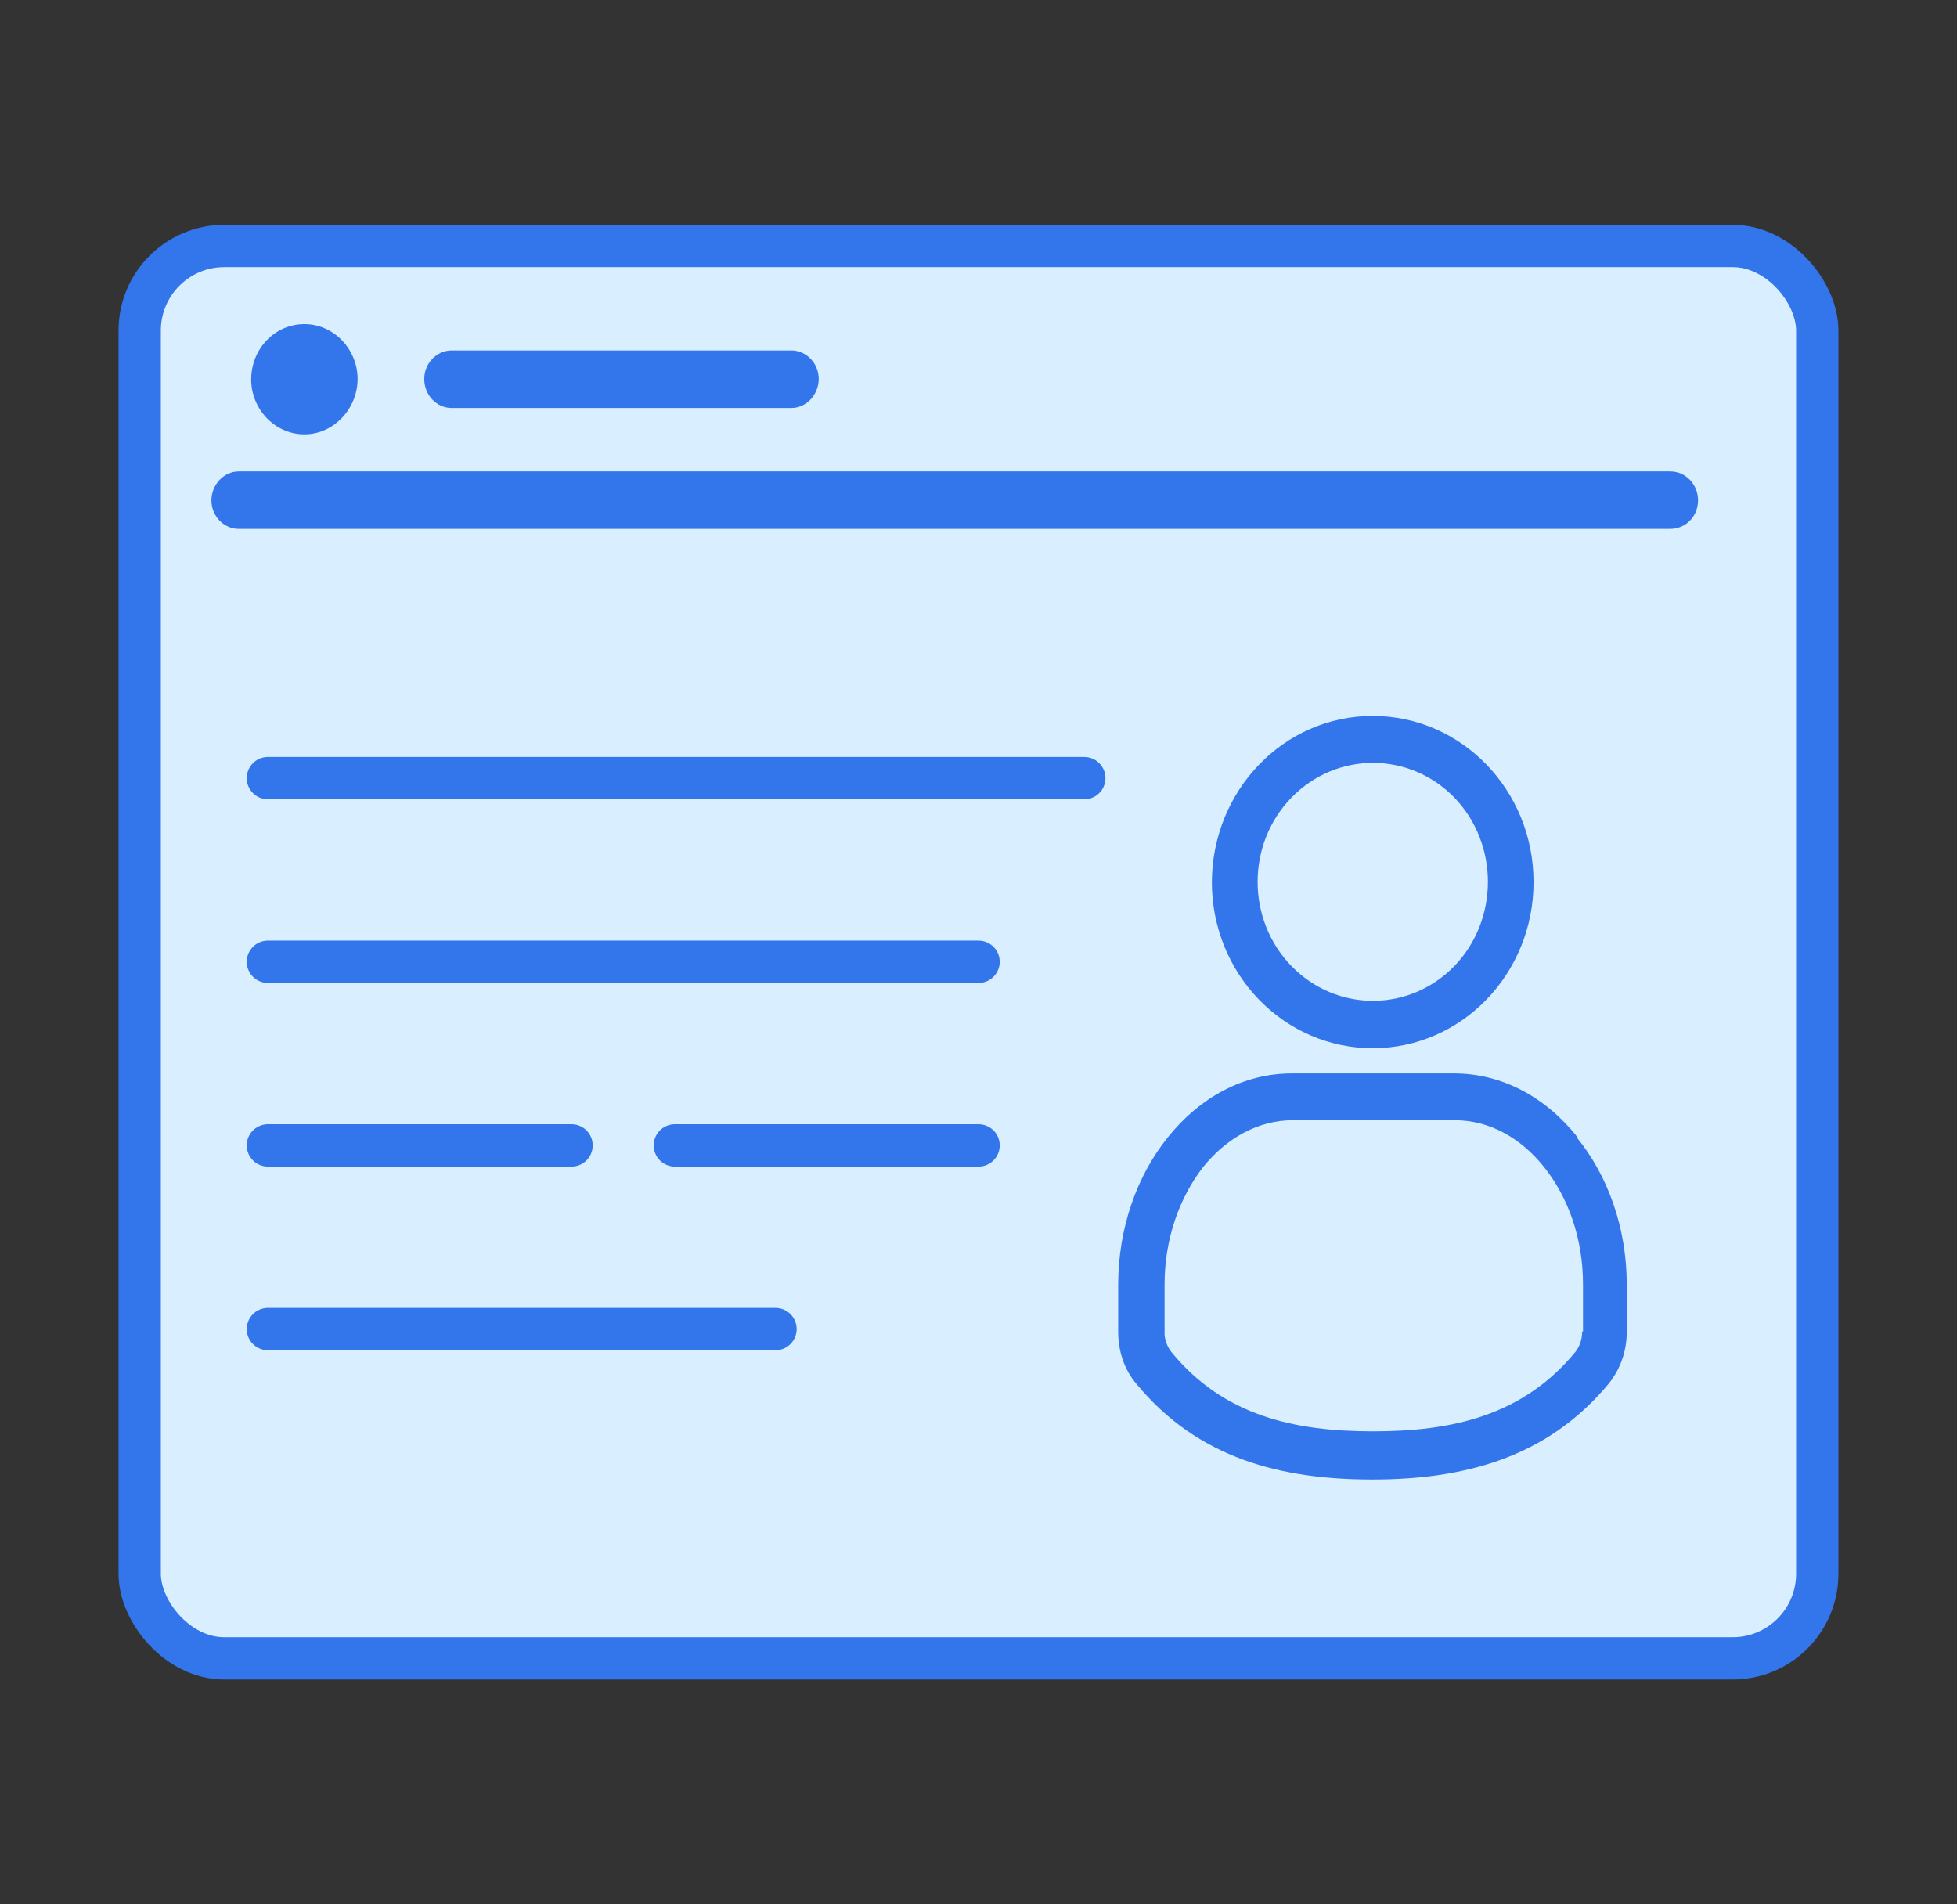
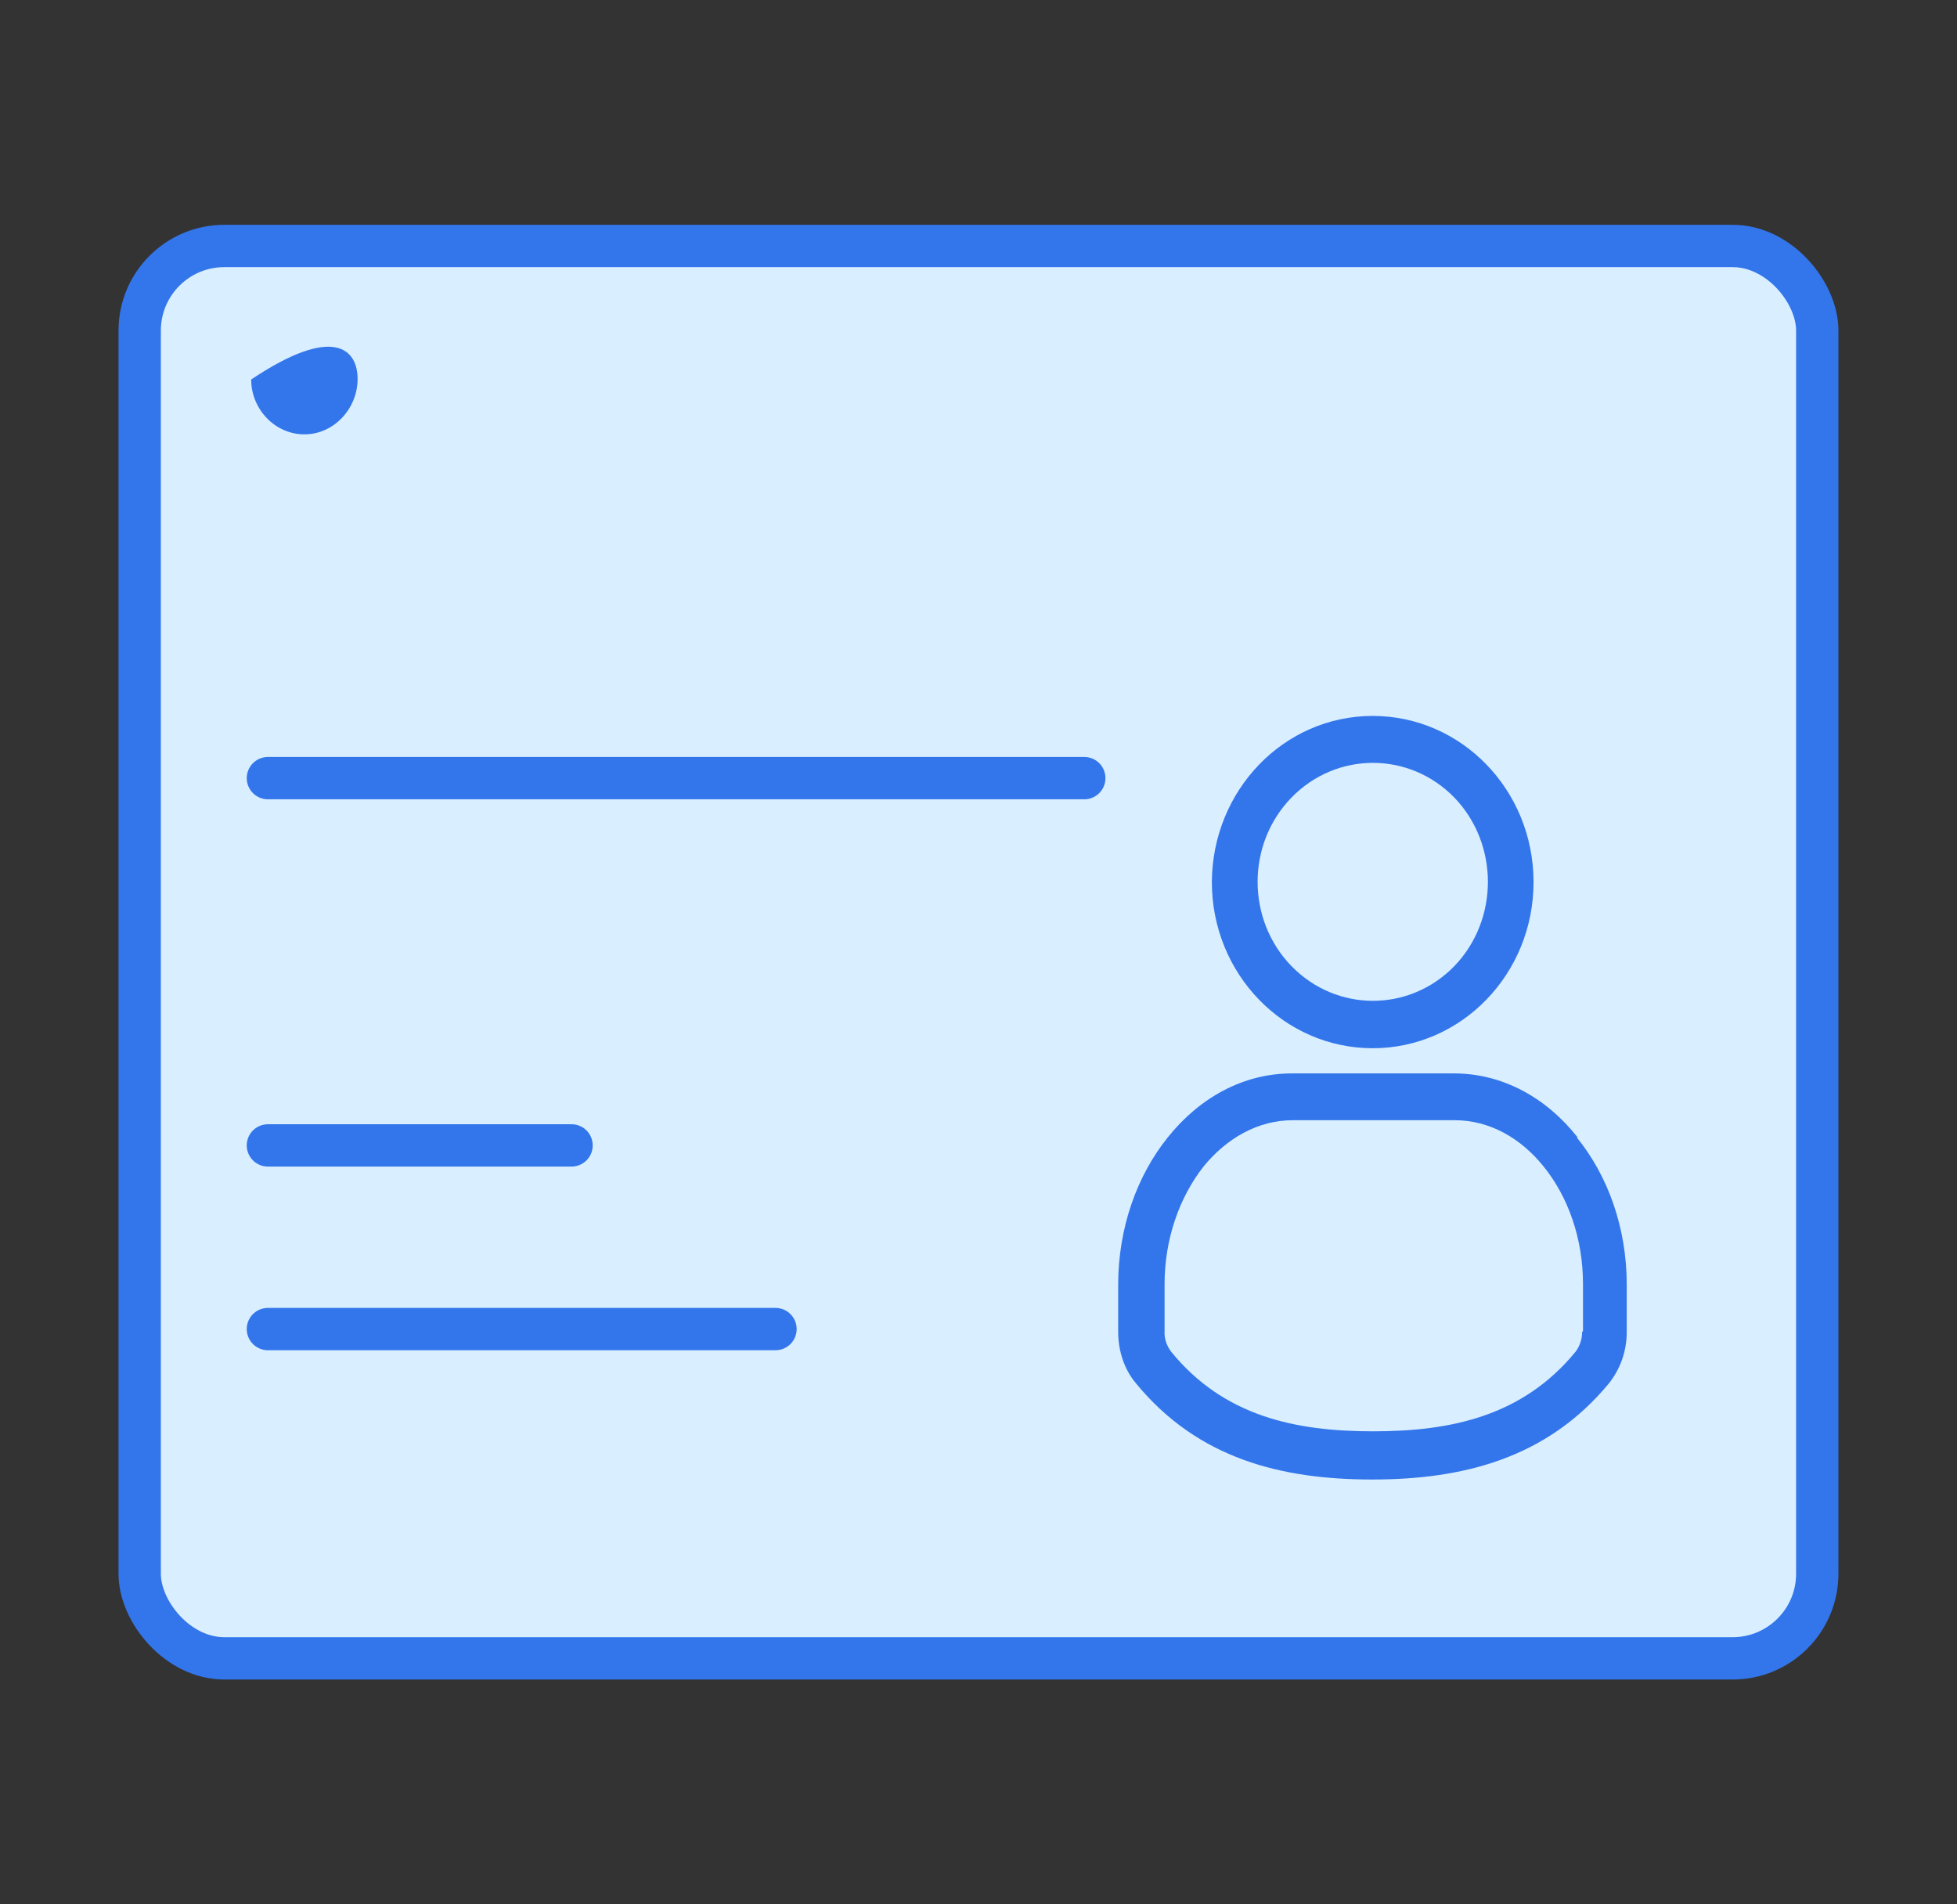
<svg xmlns="http://www.w3.org/2000/svg" width="37" height="36" viewBox="0 0 37 36" fill="none">
  <rect x="0" y="0" width="37" height="36" fill="#333333" stroke="none" />
  <rect x="2.641" y="4.65" width="31.717" height="26.7" rx="1.6" fill="#D9EEFF" stroke="#3376EB" stroke-width="0.8" />
  <path d="M5.065 14.71H20.5" stroke="#3376EB" stroke-width="0.8" stroke-linecap="round" stroke-linejoin="round" />
-   <path d="M5.065 18.182H18.501" stroke="#3376EB" stroke-width="0.8" stroke-linecap="round" stroke-linejoin="round" />
  <path d="M14.662 25.125H5.065" stroke="#3376EB" stroke-width="0.8" stroke-linecap="round" stroke-linejoin="round" />
  <path d="M5.065 21.653H10.806" stroke="#3376EB" stroke-width="0.8" stroke-linecap="round" stroke-linejoin="round" />
-   <path d="M12.759 21.653H18.501" stroke="#3376EB" stroke-width="0.8" stroke-linecap="round" stroke-linejoin="round" />
-   <path d="M4.749 7.174C4.749 6.595 5.196 6.127 5.755 6.127C6.314 6.127 6.761 6.605 6.761 7.164C6.761 7.723 6.314 8.211 5.755 8.211C5.196 8.211 4.749 7.733 4.749 7.174Z" fill="#3376EB" />
-   <path d="M8.021 7.164C8.021 6.869 8.255 6.625 8.539 6.625H14.961C15.246 6.625 15.479 6.869 15.479 7.164C15.479 7.459 15.246 7.713 14.961 7.713H8.539C8.255 7.713 8.021 7.469 8.021 7.164Z" fill="#3376EB" />
-   <path d="M4.515 9.999C4.23 9.999 3.997 9.755 3.997 9.46C3.997 9.166 4.23 8.912 4.515 8.912H31.576C31.87 8.912 32.104 9.156 32.104 9.46C32.104 9.765 31.87 9.999 31.576 9.999H4.515Z" fill="#3376EB" />
+   <path d="M4.749 7.174C6.314 6.127 6.761 6.605 6.761 7.164C6.761 7.723 6.314 8.211 5.755 8.211C5.196 8.211 4.749 7.733 4.749 7.174Z" fill="#3376EB" />
  <path d="M25.953 13.534C24.274 13.534 22.921 14.937 22.912 16.675C22.912 18.412 24.274 19.816 25.953 19.816C27.632 19.816 28.994 18.412 28.994 16.675C28.994 14.937 27.632 13.534 25.953 13.534ZM27.498 18.262C26.646 19.139 25.268 19.139 24.416 18.262C23.564 17.385 23.564 15.956 24.416 15.079C25.268 14.202 26.646 14.202 27.498 15.079C28.342 15.956 28.342 17.385 27.498 18.262Z" fill="#3376EB" />
  <path d="M29.829 21.503C29.236 20.751 28.409 20.292 27.49 20.292H24.424C23.505 20.292 22.678 20.751 22.077 21.503C21.5 22.221 21.141 23.207 21.141 24.285V25.179C21.141 25.529 21.25 25.88 21.475 26.148C22.653 27.584 24.24 27.969 25.945 27.969C27.649 27.969 29.244 27.576 30.422 26.148C30.639 25.872 30.756 25.538 30.756 25.179V24.285C30.756 23.207 30.397 22.221 29.812 21.503H29.829ZM29.913 25.17C29.913 25.312 29.871 25.446 29.787 25.555C28.785 26.774 27.431 27.058 25.961 27.058C24.491 27.058 23.138 26.774 22.144 25.555C22.06 25.446 22.01 25.304 22.018 25.17V24.276C22.018 23.416 22.302 22.631 22.753 22.054C23.196 21.511 23.789 21.177 24.441 21.177H27.507C28.158 21.177 28.751 21.511 29.186 22.054C29.645 22.622 29.929 23.408 29.929 24.276V25.17H29.913Z" fill="#3376EB" />
</svg>